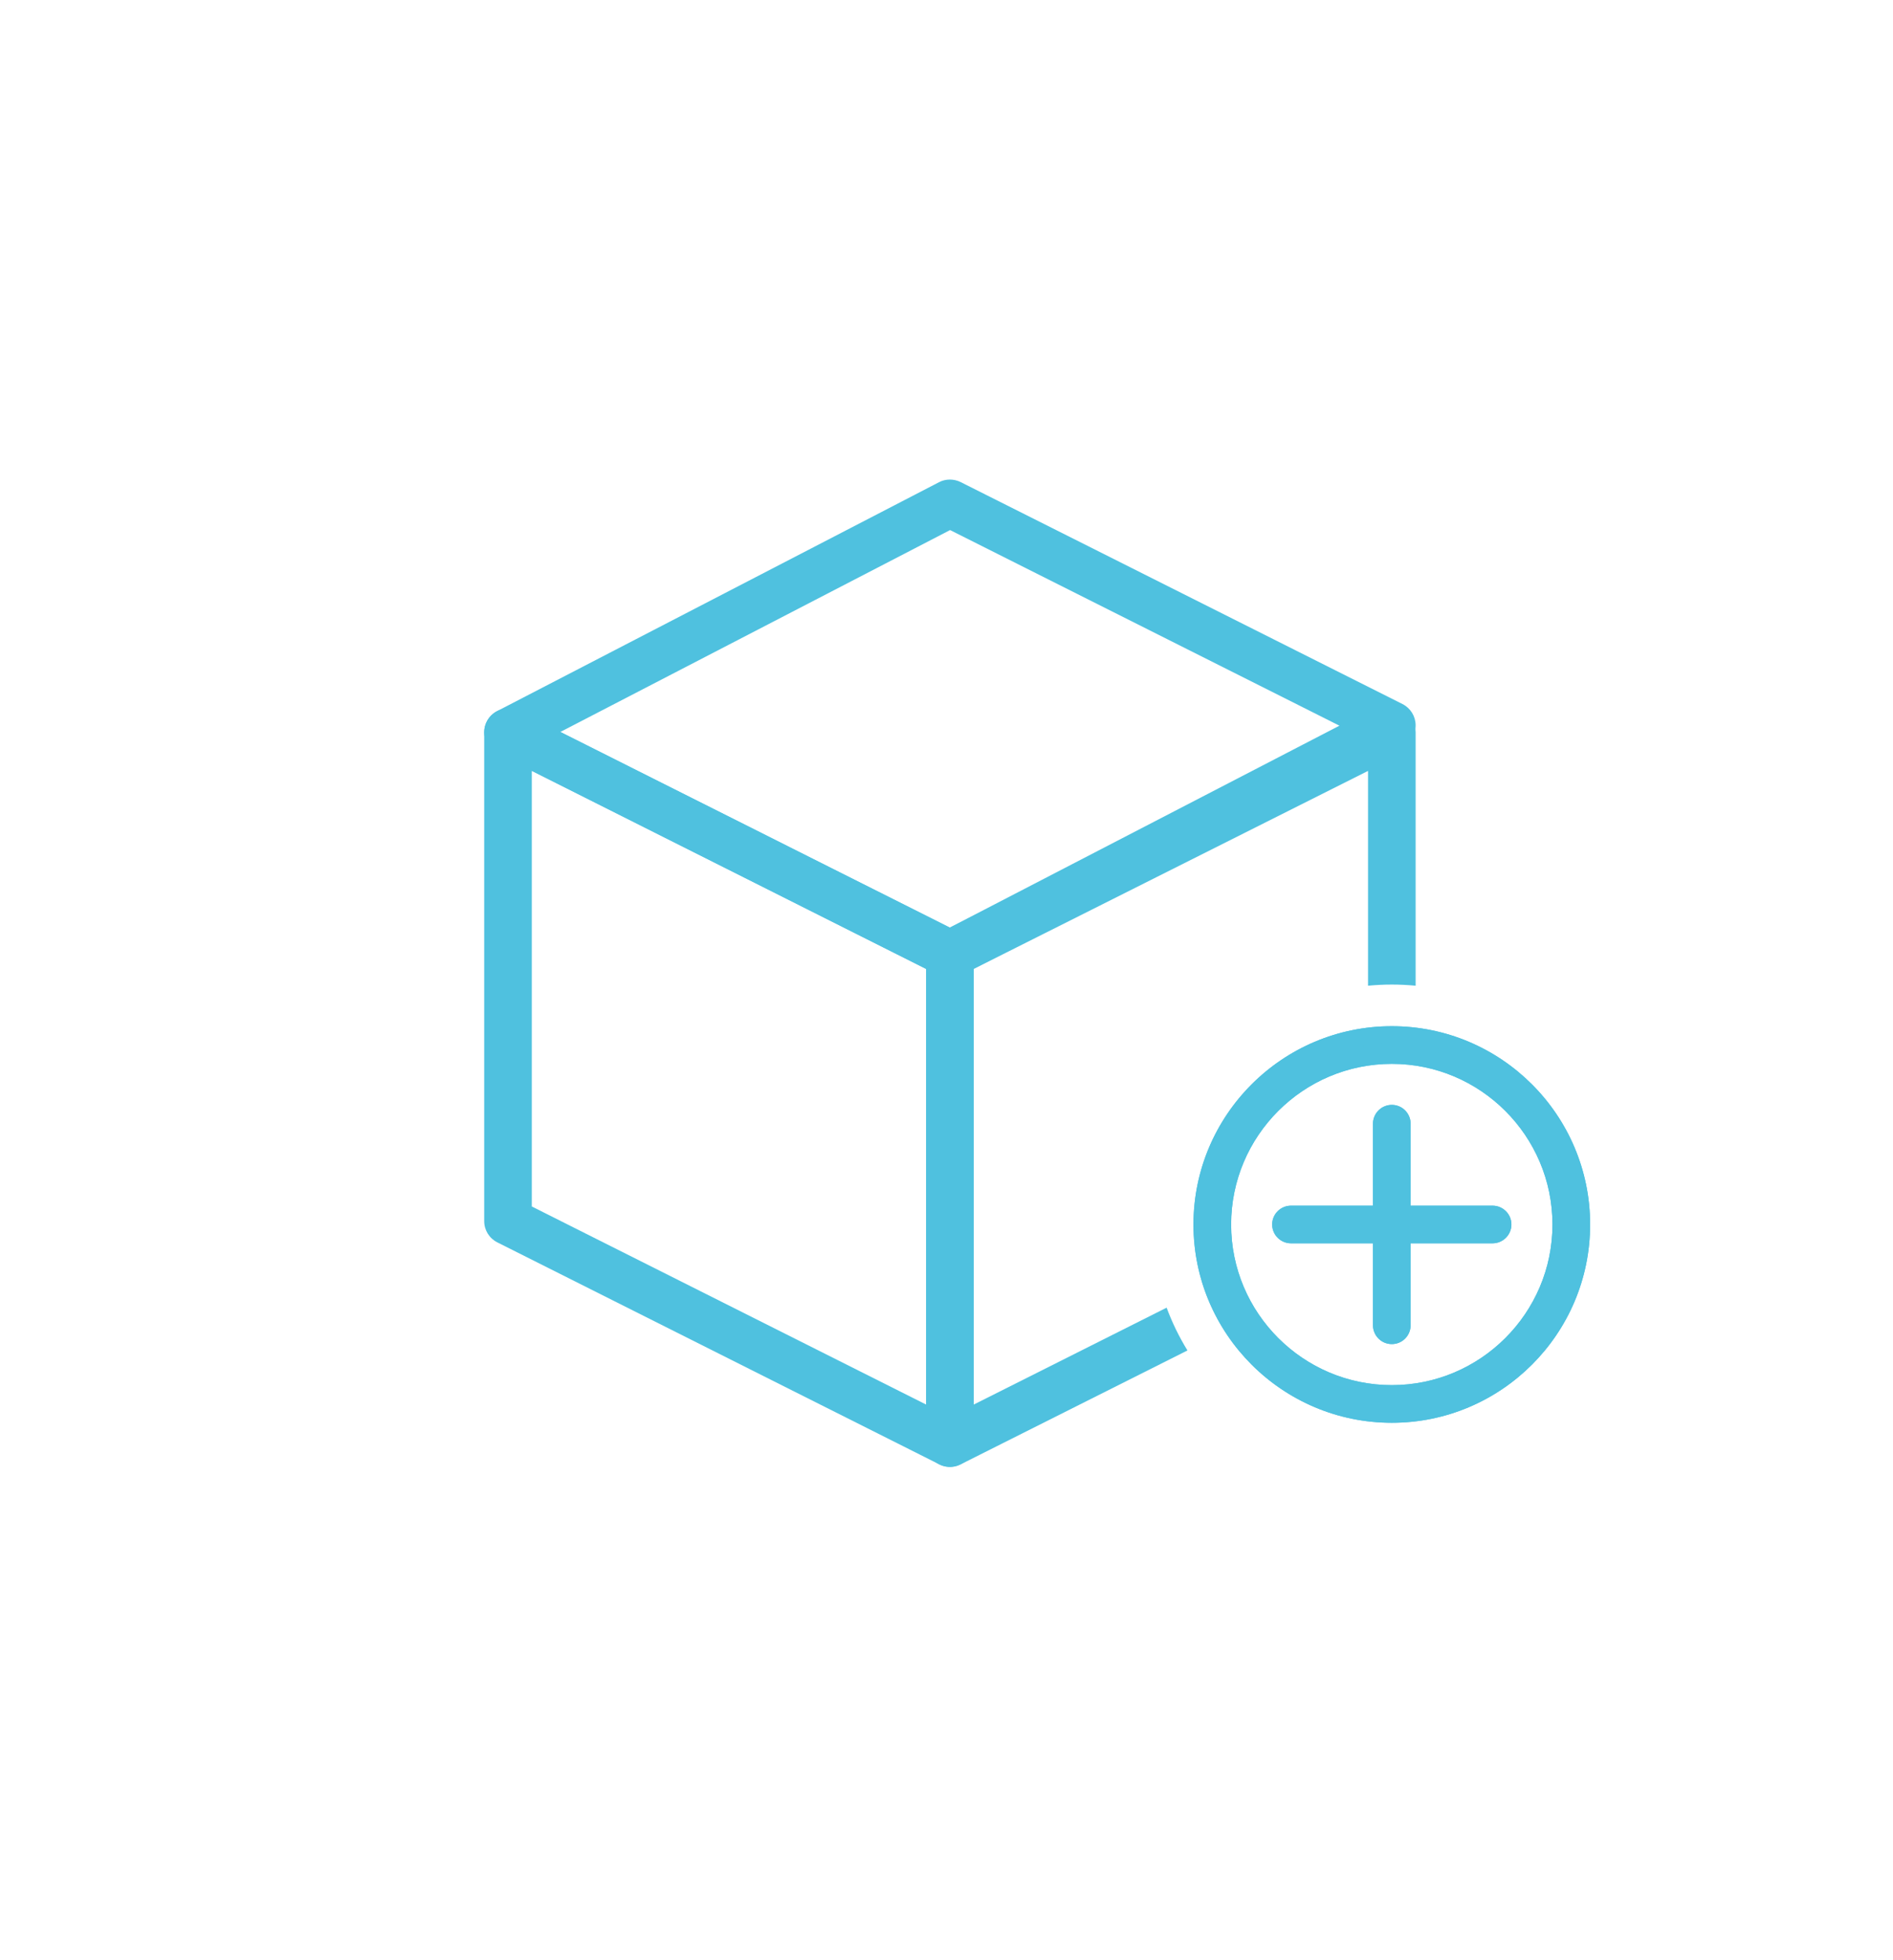
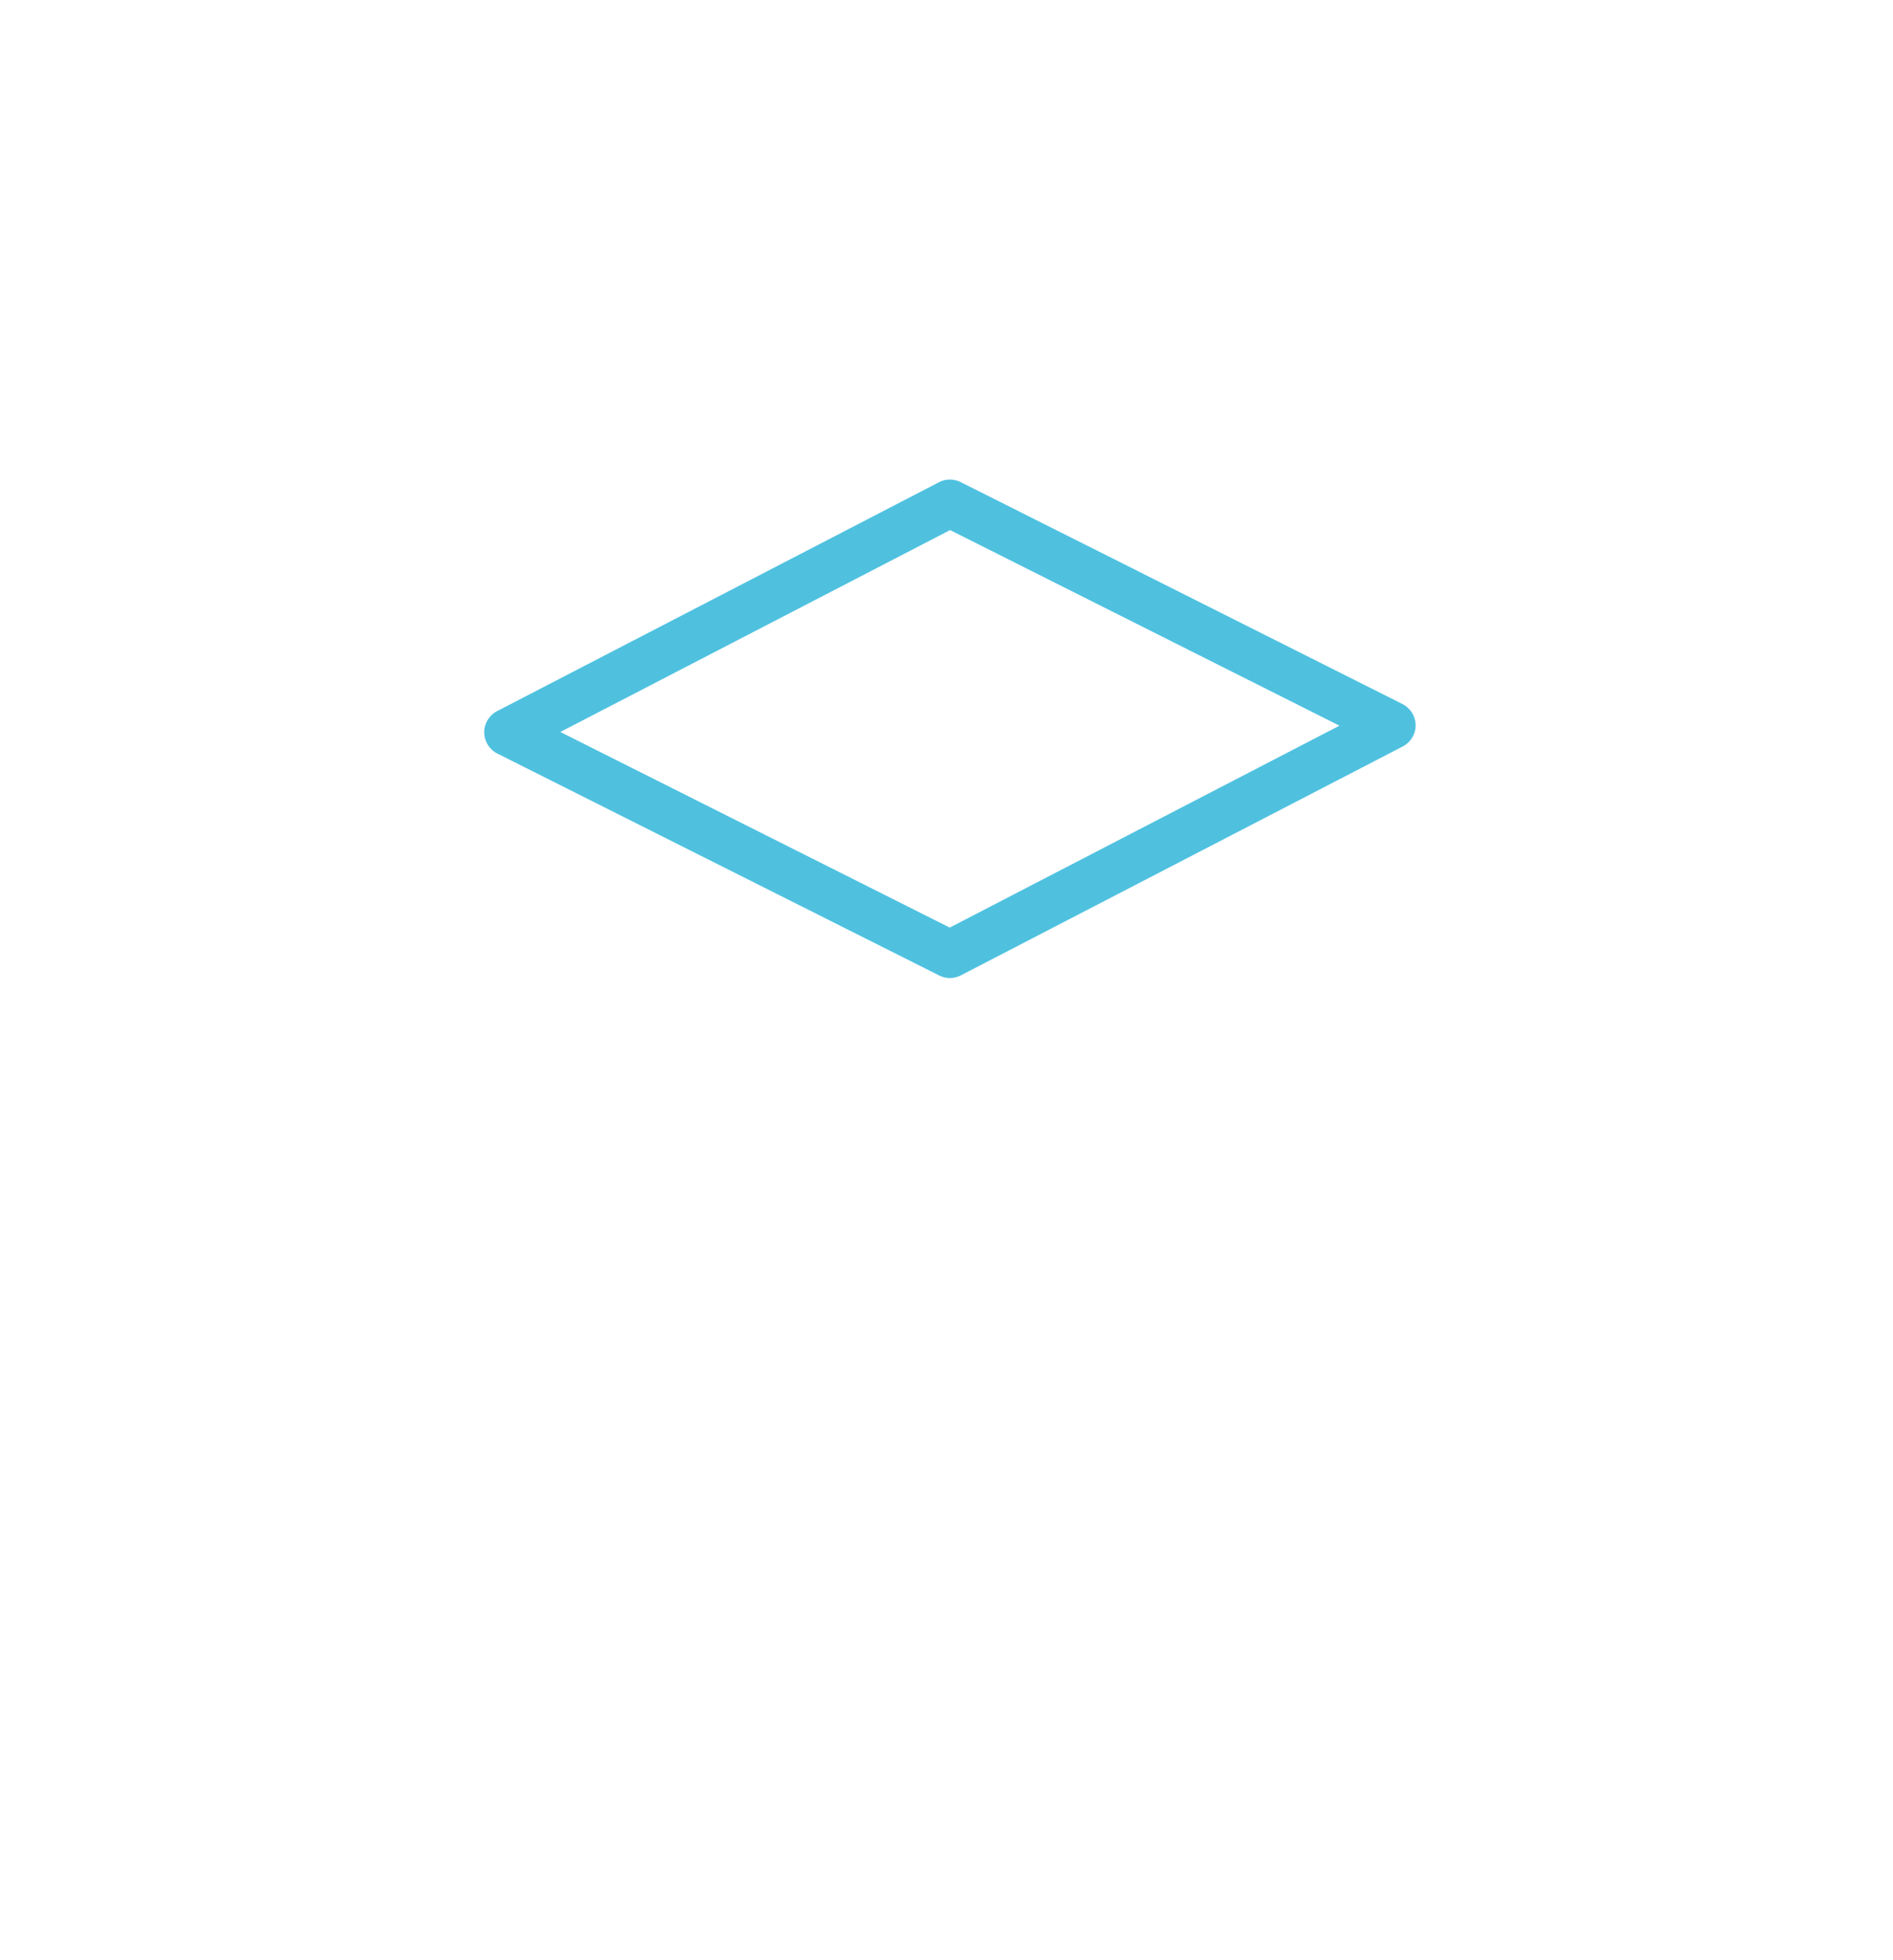
<svg xmlns="http://www.w3.org/2000/svg" width="28" height="29" viewBox="0 0 28 29" fill="none">
-   <path fill-rule="evenodd" clip-rule="evenodd" d="M14.235 21.649C14.131 21.713 14.002 21.719 13.893 21.664L7.356 18.38C7.237 18.32 7.162 18.199 7.162 18.066V10.833C7.162 10.711 7.225 10.598 7.329 10.534C7.433 10.47 7.563 10.464 7.672 10.519L14.209 13.803C14.327 13.863 14.402 13.985 14.402 14.118V21.35C14.402 21.472 14.339 21.585 14.235 21.649ZM13.698 20.779V14.335L7.866 11.404V17.849L13.698 20.779Z" fill="#4FC1DF" />
  <path fill-rule="evenodd" clip-rule="evenodd" d="M14.212 14.43C14.112 14.482 13.993 14.483 13.893 14.432L7.356 11.148C7.238 11.089 7.163 10.968 7.162 10.836C7.161 10.703 7.235 10.582 7.352 10.521L13.889 7.134C13.989 7.082 14.108 7.082 14.209 7.132L20.745 10.416C20.863 10.476 20.938 10.596 20.939 10.729C20.94 10.861 20.866 10.982 20.749 11.043L14.212 14.43ZM14.048 13.723L19.812 10.736L14.053 7.842L8.288 10.829L14.048 13.723Z" fill="#4FC1DF" />
-   <path fill-rule="evenodd" clip-rule="evenodd" d="M20.587 15.182C22.204 15.182 23.52 16.498 23.52 18.116C23.52 19.733 22.204 21.049 20.587 21.049C18.969 21.049 17.653 19.733 17.653 18.116C17.653 16.498 18.969 15.182 20.587 15.182ZM20.587 15.739C19.276 15.739 18.21 16.805 18.21 18.116C18.21 19.426 19.276 20.492 20.587 20.492C21.897 20.492 22.963 19.426 22.963 18.116C22.963 16.805 21.897 15.739 20.587 15.739ZM20.587 16.346C20.741 16.346 20.865 16.471 20.865 16.625V17.837H22.077C22.231 17.837 22.356 17.962 22.356 18.115C22.356 18.269 22.231 18.394 22.077 18.394H20.865V19.606C20.865 19.76 20.741 19.885 20.587 19.885C20.433 19.885 20.308 19.76 20.308 19.606V18.394H19.096C18.942 18.394 18.817 18.269 18.817 18.115C18.817 17.962 18.942 17.837 19.096 17.837H20.308V16.625C20.308 16.471 20.433 16.346 20.587 16.346Z" fill="#4FC1DF" />
-   <path fill-rule="evenodd" clip-rule="evenodd" d="M20.614 18.088V16.625C20.614 16.61 20.602 16.598 20.587 16.598C20.571 16.598 20.559 16.61 20.559 16.625V18.088H19.096C19.081 18.088 19.069 18.101 19.069 18.115C19.069 18.13 19.081 18.143 19.096 18.143H20.559V19.606C20.559 19.621 20.572 19.634 20.587 19.634C20.601 19.634 20.614 19.621 20.614 19.606V18.143H22.077C22.092 18.143 22.104 18.131 22.104 18.115C22.104 18.1 22.092 18.088 22.077 18.088H20.614ZM23.269 18.116C23.269 16.637 22.065 15.434 20.587 15.434C19.108 15.434 17.904 16.637 17.904 18.116C17.904 19.594 19.108 20.798 20.587 20.798C22.065 20.798 23.269 19.594 23.269 18.116ZM17.959 18.116C17.959 16.666 19.137 15.488 20.587 15.488C22.036 15.488 23.214 16.666 23.214 18.116C23.214 19.564 22.036 20.743 20.587 20.743C19.137 20.743 17.959 19.564 17.959 18.116ZM20.308 17.837H19.096C18.942 17.837 18.817 17.962 18.817 18.115C18.817 18.269 18.942 18.394 19.096 18.394H20.308V19.606C20.308 19.76 20.433 19.885 20.587 19.885C20.741 19.885 20.865 19.76 20.865 19.606V18.394H22.077C22.231 18.394 22.356 18.269 22.356 18.115C22.356 17.962 22.231 17.837 22.077 17.837H20.865V16.625C20.865 16.471 20.741 16.346 20.587 16.346C20.433 16.346 20.308 16.471 20.308 16.625V17.837ZM23.52 18.116C23.52 16.498 22.204 15.182 20.587 15.182C18.969 15.182 17.653 16.498 17.653 18.116C17.653 19.733 18.969 21.049 20.587 21.049C22.204 21.049 23.52 19.733 23.52 18.116ZM18.21 18.116C18.21 16.805 19.276 15.739 20.587 15.739C21.897 15.739 22.963 16.805 22.963 18.116C22.963 19.426 21.897 20.492 20.587 20.492C19.276 20.492 18.21 19.426 18.21 18.116Z" fill="#4FC1DF" />
-   <path fill-rule="evenodd" clip-rule="evenodd" d="M14.208 21.665C14.099 21.72 13.97 21.714 13.866 21.65C13.762 21.586 13.698 21.473 13.698 21.35V14.118C13.698 13.985 13.774 13.863 13.892 13.804L20.429 10.519C20.538 10.465 20.668 10.47 20.771 10.534C20.875 10.598 20.939 10.712 20.939 10.834V14.583C20.823 14.572 20.705 14.566 20.587 14.566C20.468 14.566 20.351 14.572 20.235 14.583V11.405L14.402 14.335V20.78L17.256 19.346C17.338 19.568 17.442 19.78 17.564 19.979L14.208 21.665Z" fill="#4FC1DF" />
</svg>